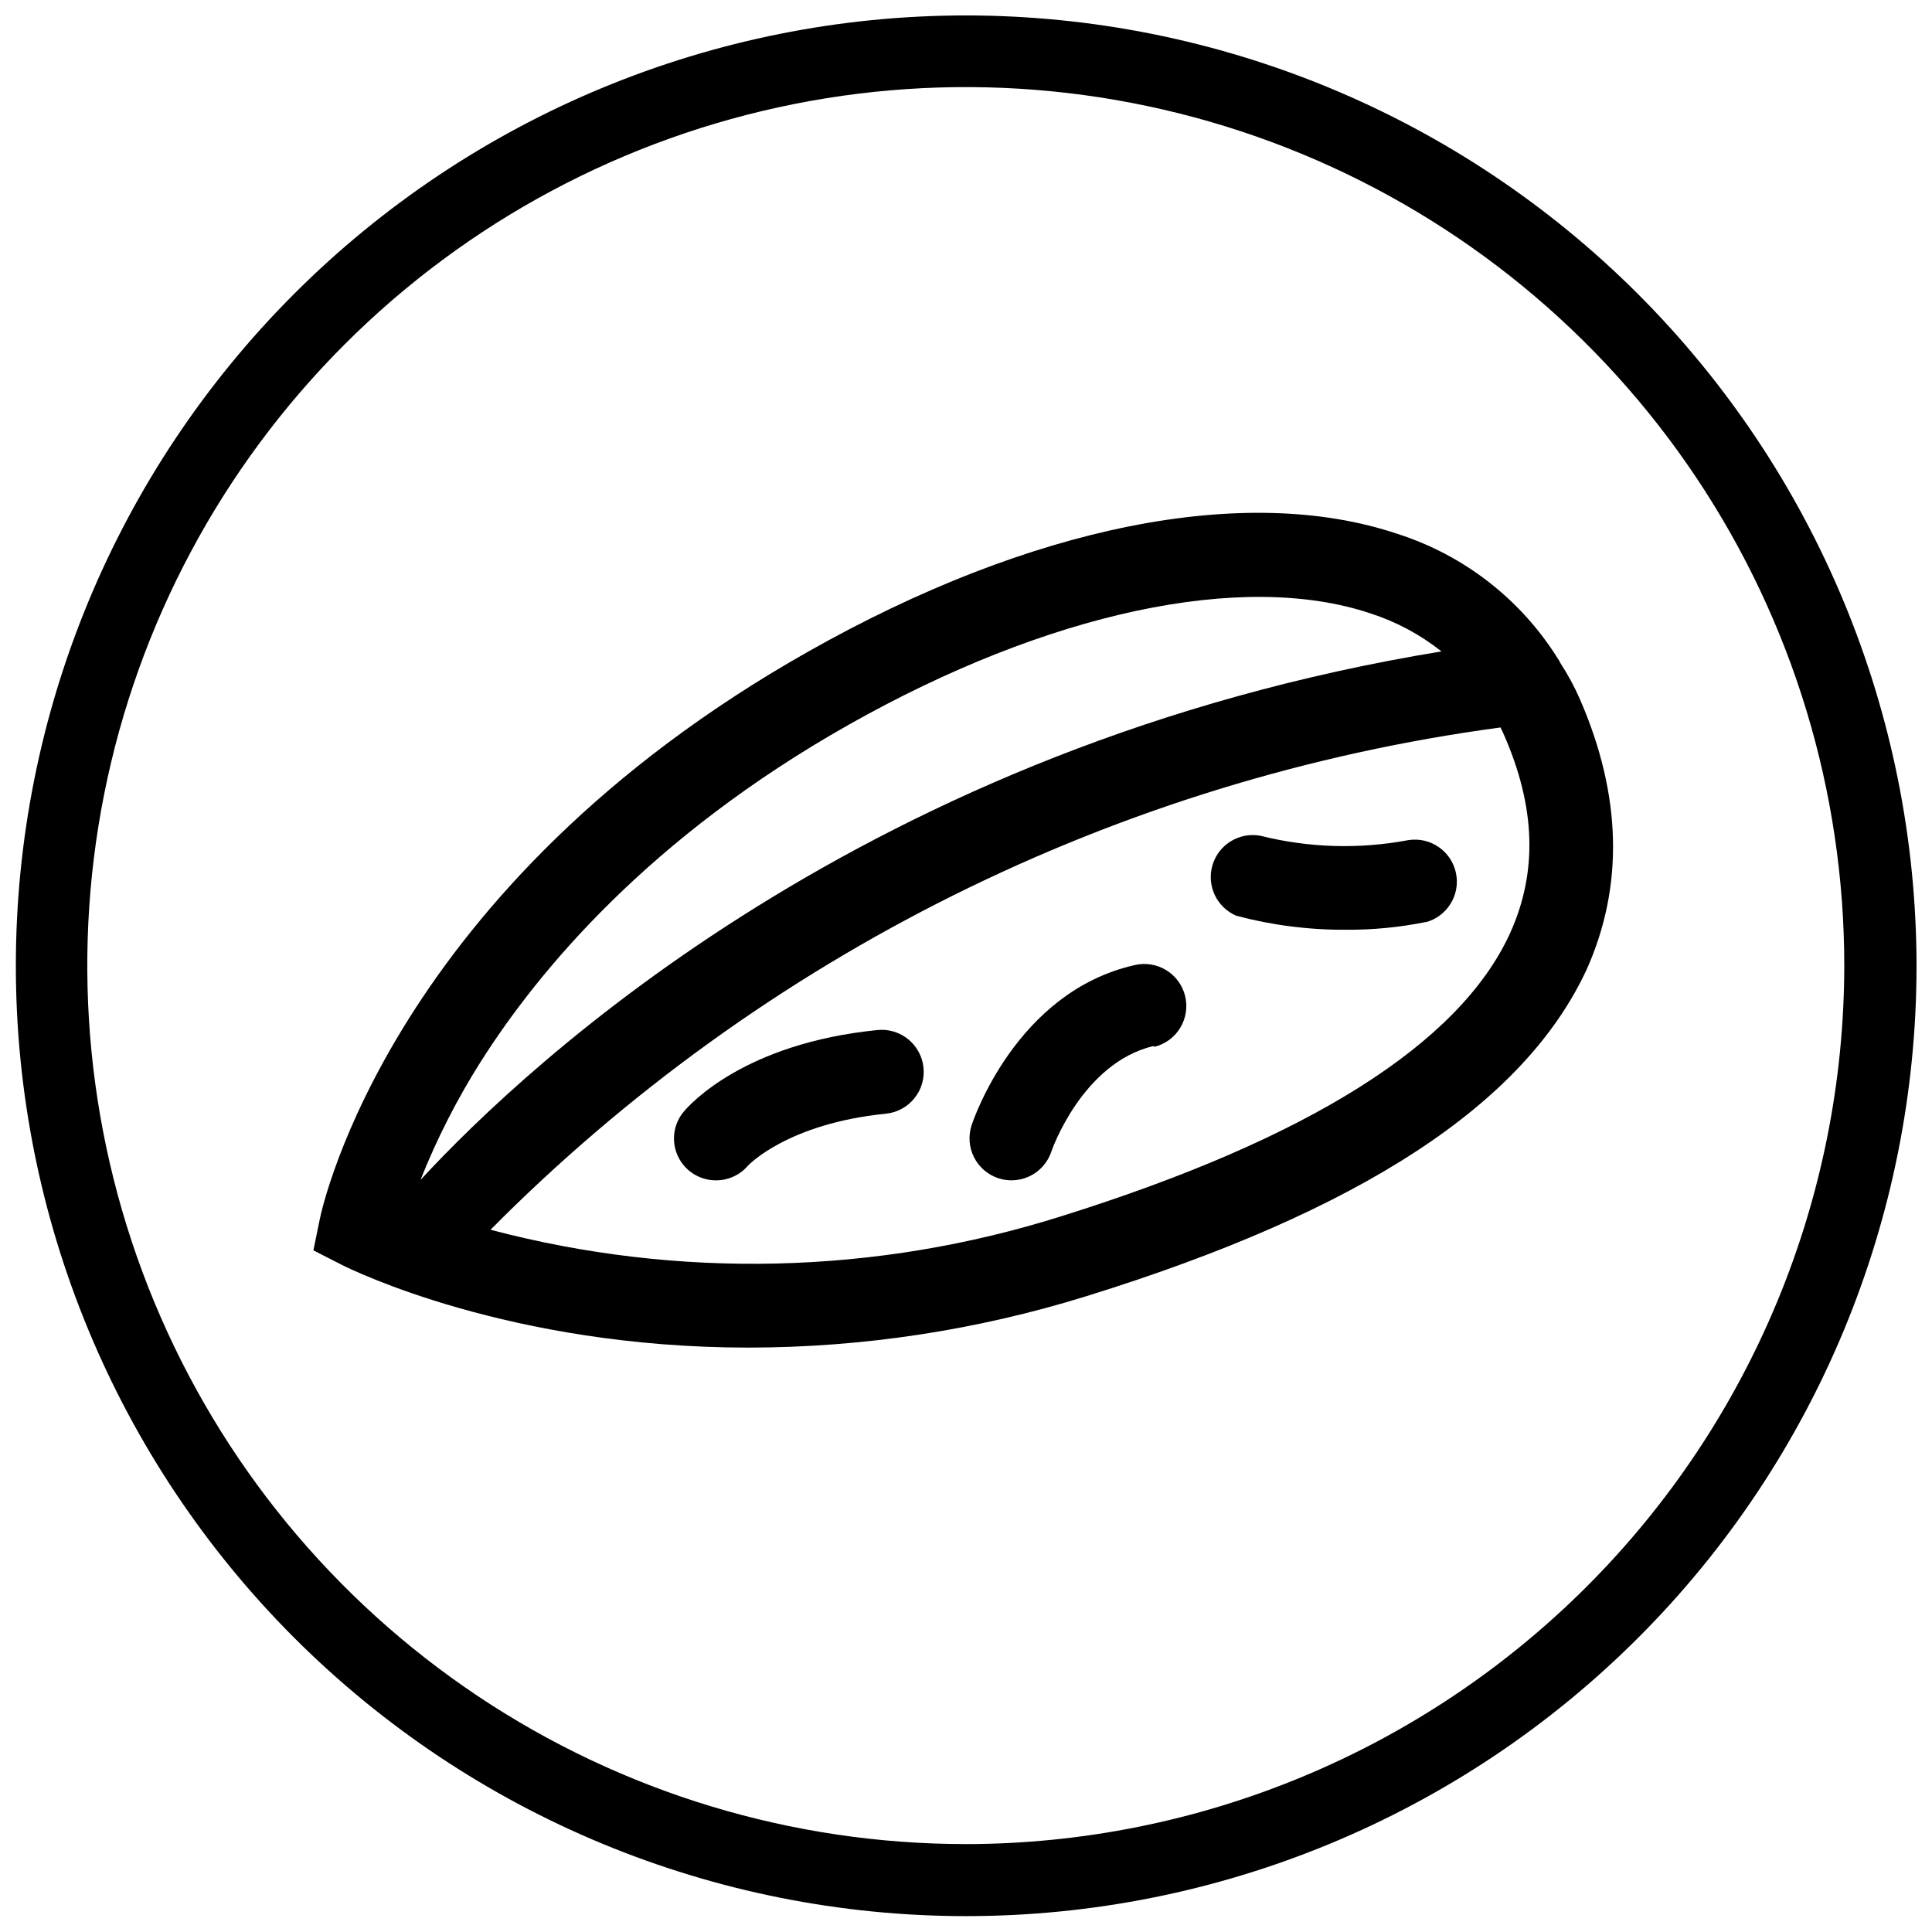
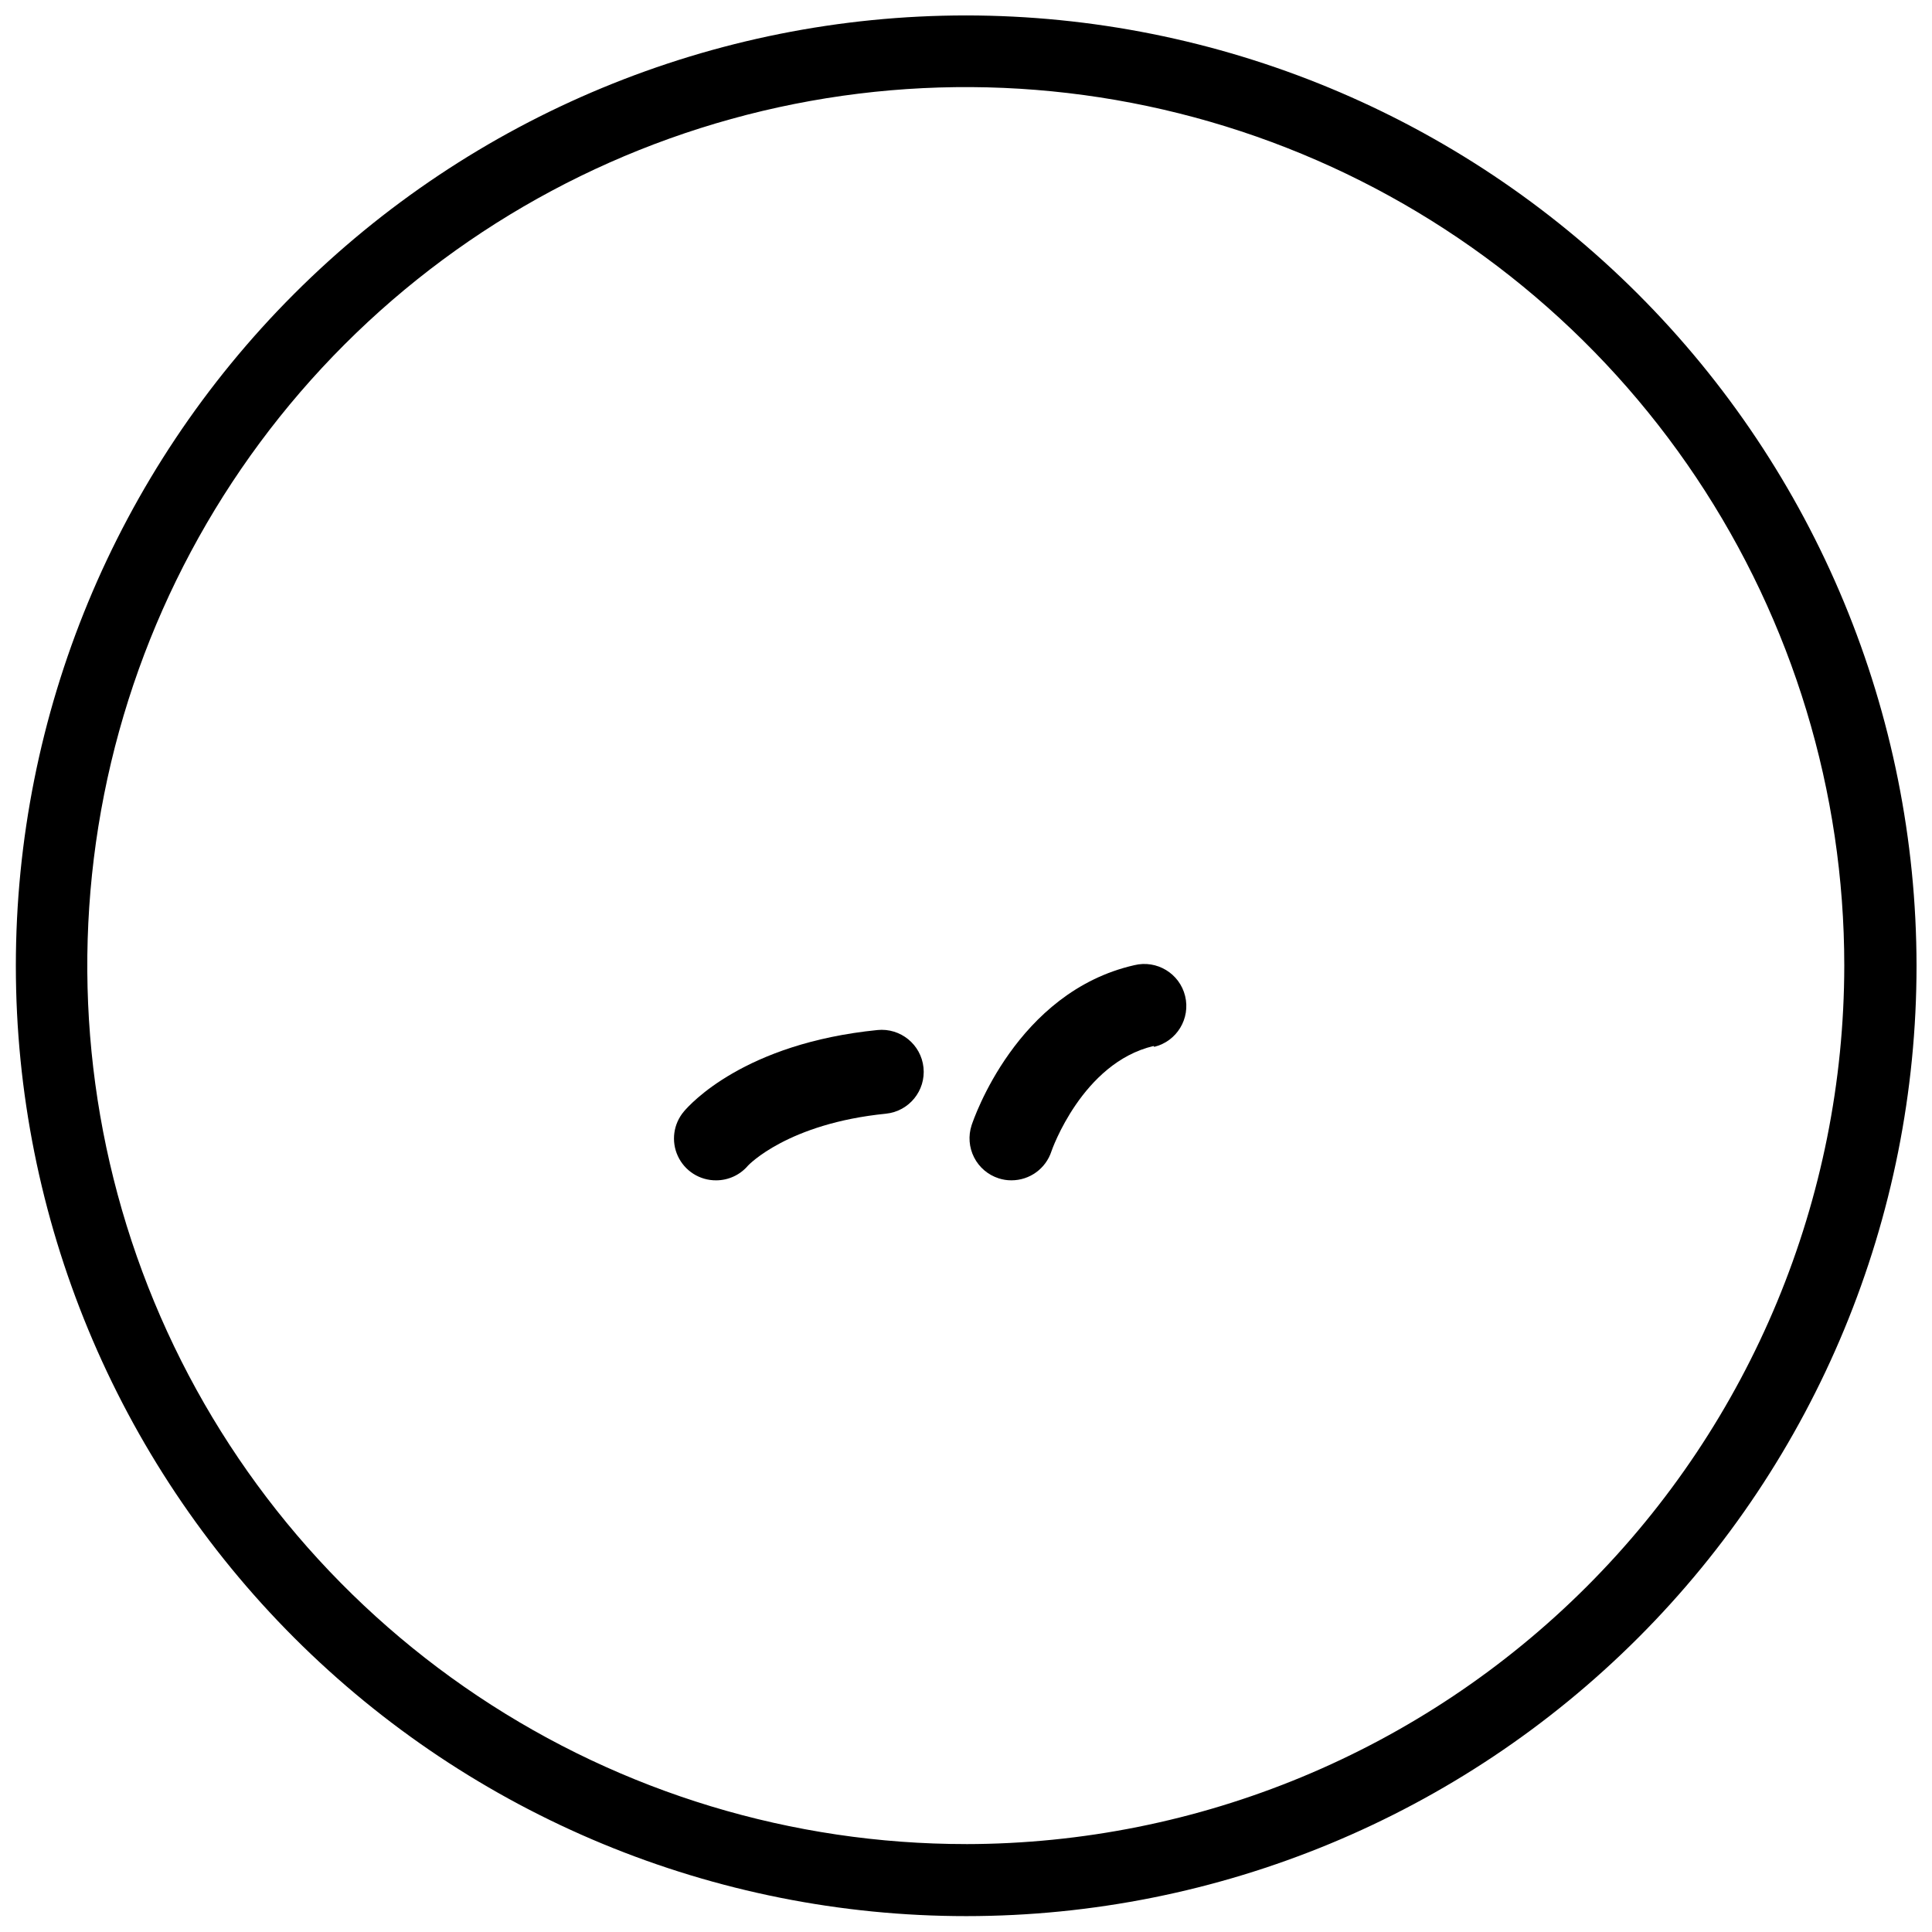
<svg xmlns="http://www.w3.org/2000/svg" width="800px" height="800px" version="1.1" viewBox="144 144 512 512">
  <defs>
    <clipPath id="a">
      <path d="m148.09 148.09h503.81v503.81h-503.81z" />
    </clipPath>
  </defs>
  <g clip-path="url(#a)">
    <path d="m400 148.09c-66.797 0.016-130.85 26.562-178.07 73.805-47.223 47.238-73.742 111.3-73.73 178.1 0.016 66.793 26.562 130.85 73.805 178.07 47.242 47.219 111.3 73.742 178.1 73.727 66.793-0.016 130.85-26.562 178.07-73.805 47.223-47.238 73.742-111.3 73.727-178.1-0.07-66.777-26.637-130.8-73.863-178.01-47.23-47.207-111.26-73.746-178.04-73.789zm0 484.61c-46.051 0.008-91.066-13.637-129.36-39.211-38.293-25.578-68.141-61.934-85.77-104.47-17.629-42.539-22.25-89.352-13.273-134.52 8.98-45.164 31.148-86.652 63.707-119.21 32.555-32.566 74.039-54.746 119.2-63.73 45.16-8.988 91.977-4.383 134.52 13.238 42.543 17.617 78.906 47.461 104.49 85.746 25.582 38.285 39.238 83.301 39.238 129.35-0.055 61.723-24.594 120.9-68.23 164.54-43.641 43.648-102.81 68.203-164.53 68.273z" />
  </g>
-   <path d="m562.75 329.41c-1.496-3.41-3.269-6.691-5.301-9.812-0.16-0.398-0.375-0.773-0.637-1.113-9.801-15.664-24.832-27.352-42.426-32.988-40.305-13.578-97.262-2.176-156.29 31.234-110.26 62.316-128.61 146.8-129.35 150.35l-1.695 8.273 7.582 3.871c2.441 1.219 44.281 21.902 107.71 21.902h-0.004c30.371-0.023 60.566-4.621 89.574-13.629 72.656-22.539 115.98-50.805 132.58-86.602 9.809-21.957 9.332-45.98-1.754-71.488zm-307.32 127.28h0.004c4.328-10.883 9.652-21.34 15.906-31.238 15.379-24.289 44.758-59.555 97.527-89.359 52.766-29.805 104.42-40.887 138.31-29.539 6.832 2.203 13.207 5.617 18.828 10.078-151.73 24.816-241.67 108.77-270.57 140.06zm288.66-65.18c-13.473 29.223-53.406 54.309-118.74 74.777-49.09 15.512-101.58 16.766-151.36 3.606 72.09-72.684 166.2-119.48 267.66-133.11l0.688 1.434c8.805 19.777 9.125 37.172 1.754 53.293z" />
  <path d="m449.69 421.21c-18.879 4.453-26.992 27.684-27.047 27.895-1.496 4.594-5.777 7.699-10.609 7.691-1.152 0.008-2.297-0.172-3.391-0.531-2.816-0.91-5.156-2.902-6.496-5.539-1.344-2.637-1.582-5.699-0.664-8.516 0.477-1.434 11.879-35.32 43.117-42.426h-0.004c5.977-1.465 12.008 2.191 13.473 8.168 1.465 5.977-2.191 12.008-8.168 13.469z" />
-   <path d="m378.79 439.14c-26.039 2.598-36.434 13.629-36.539 13.734-2.113 2.496-5.215 3.934-8.484 3.926-4.34 0.027-8.301-2.484-10.125-6.422-1.828-3.938-1.188-8.578 1.641-11.875 1.539-1.805 15.91-17.977 51.23-21.531h-0.004c6.121-0.629 11.594 3.824 12.227 9.945 0.629 6.121-3.824 11.594-9.945 12.223z" />
-   <path d="m521.92 388.33c-6.981 1.422-14.09 2.113-21.215 2.066-9.809 0.059-19.582-1.191-29.062-3.711-5.211-2.219-7.93-7.996-6.316-13.426 1.617-5.43 7.051-8.781 12.629-7.789 12.859 3.231 26.27 3.629 39.297 1.168 5.871-0.902 11.414 2.961 12.605 8.777 1.188 5.82-2.398 11.547-8.152 13.02z" />
+   <path d="m378.79 439.14c-26.039 2.598-36.434 13.629-36.539 13.734-2.113 2.496-5.215 3.934-8.484 3.926-4.34 0.027-8.301-2.484-10.125-6.422-1.828-3.938-1.188-8.578 1.641-11.875 1.539-1.805 15.91-17.977 51.23-21.531h-0.004c6.121-0.629 11.594 3.824 12.227 9.945 0.629 6.121-3.824 11.594-9.945 12.223" />
</svg>